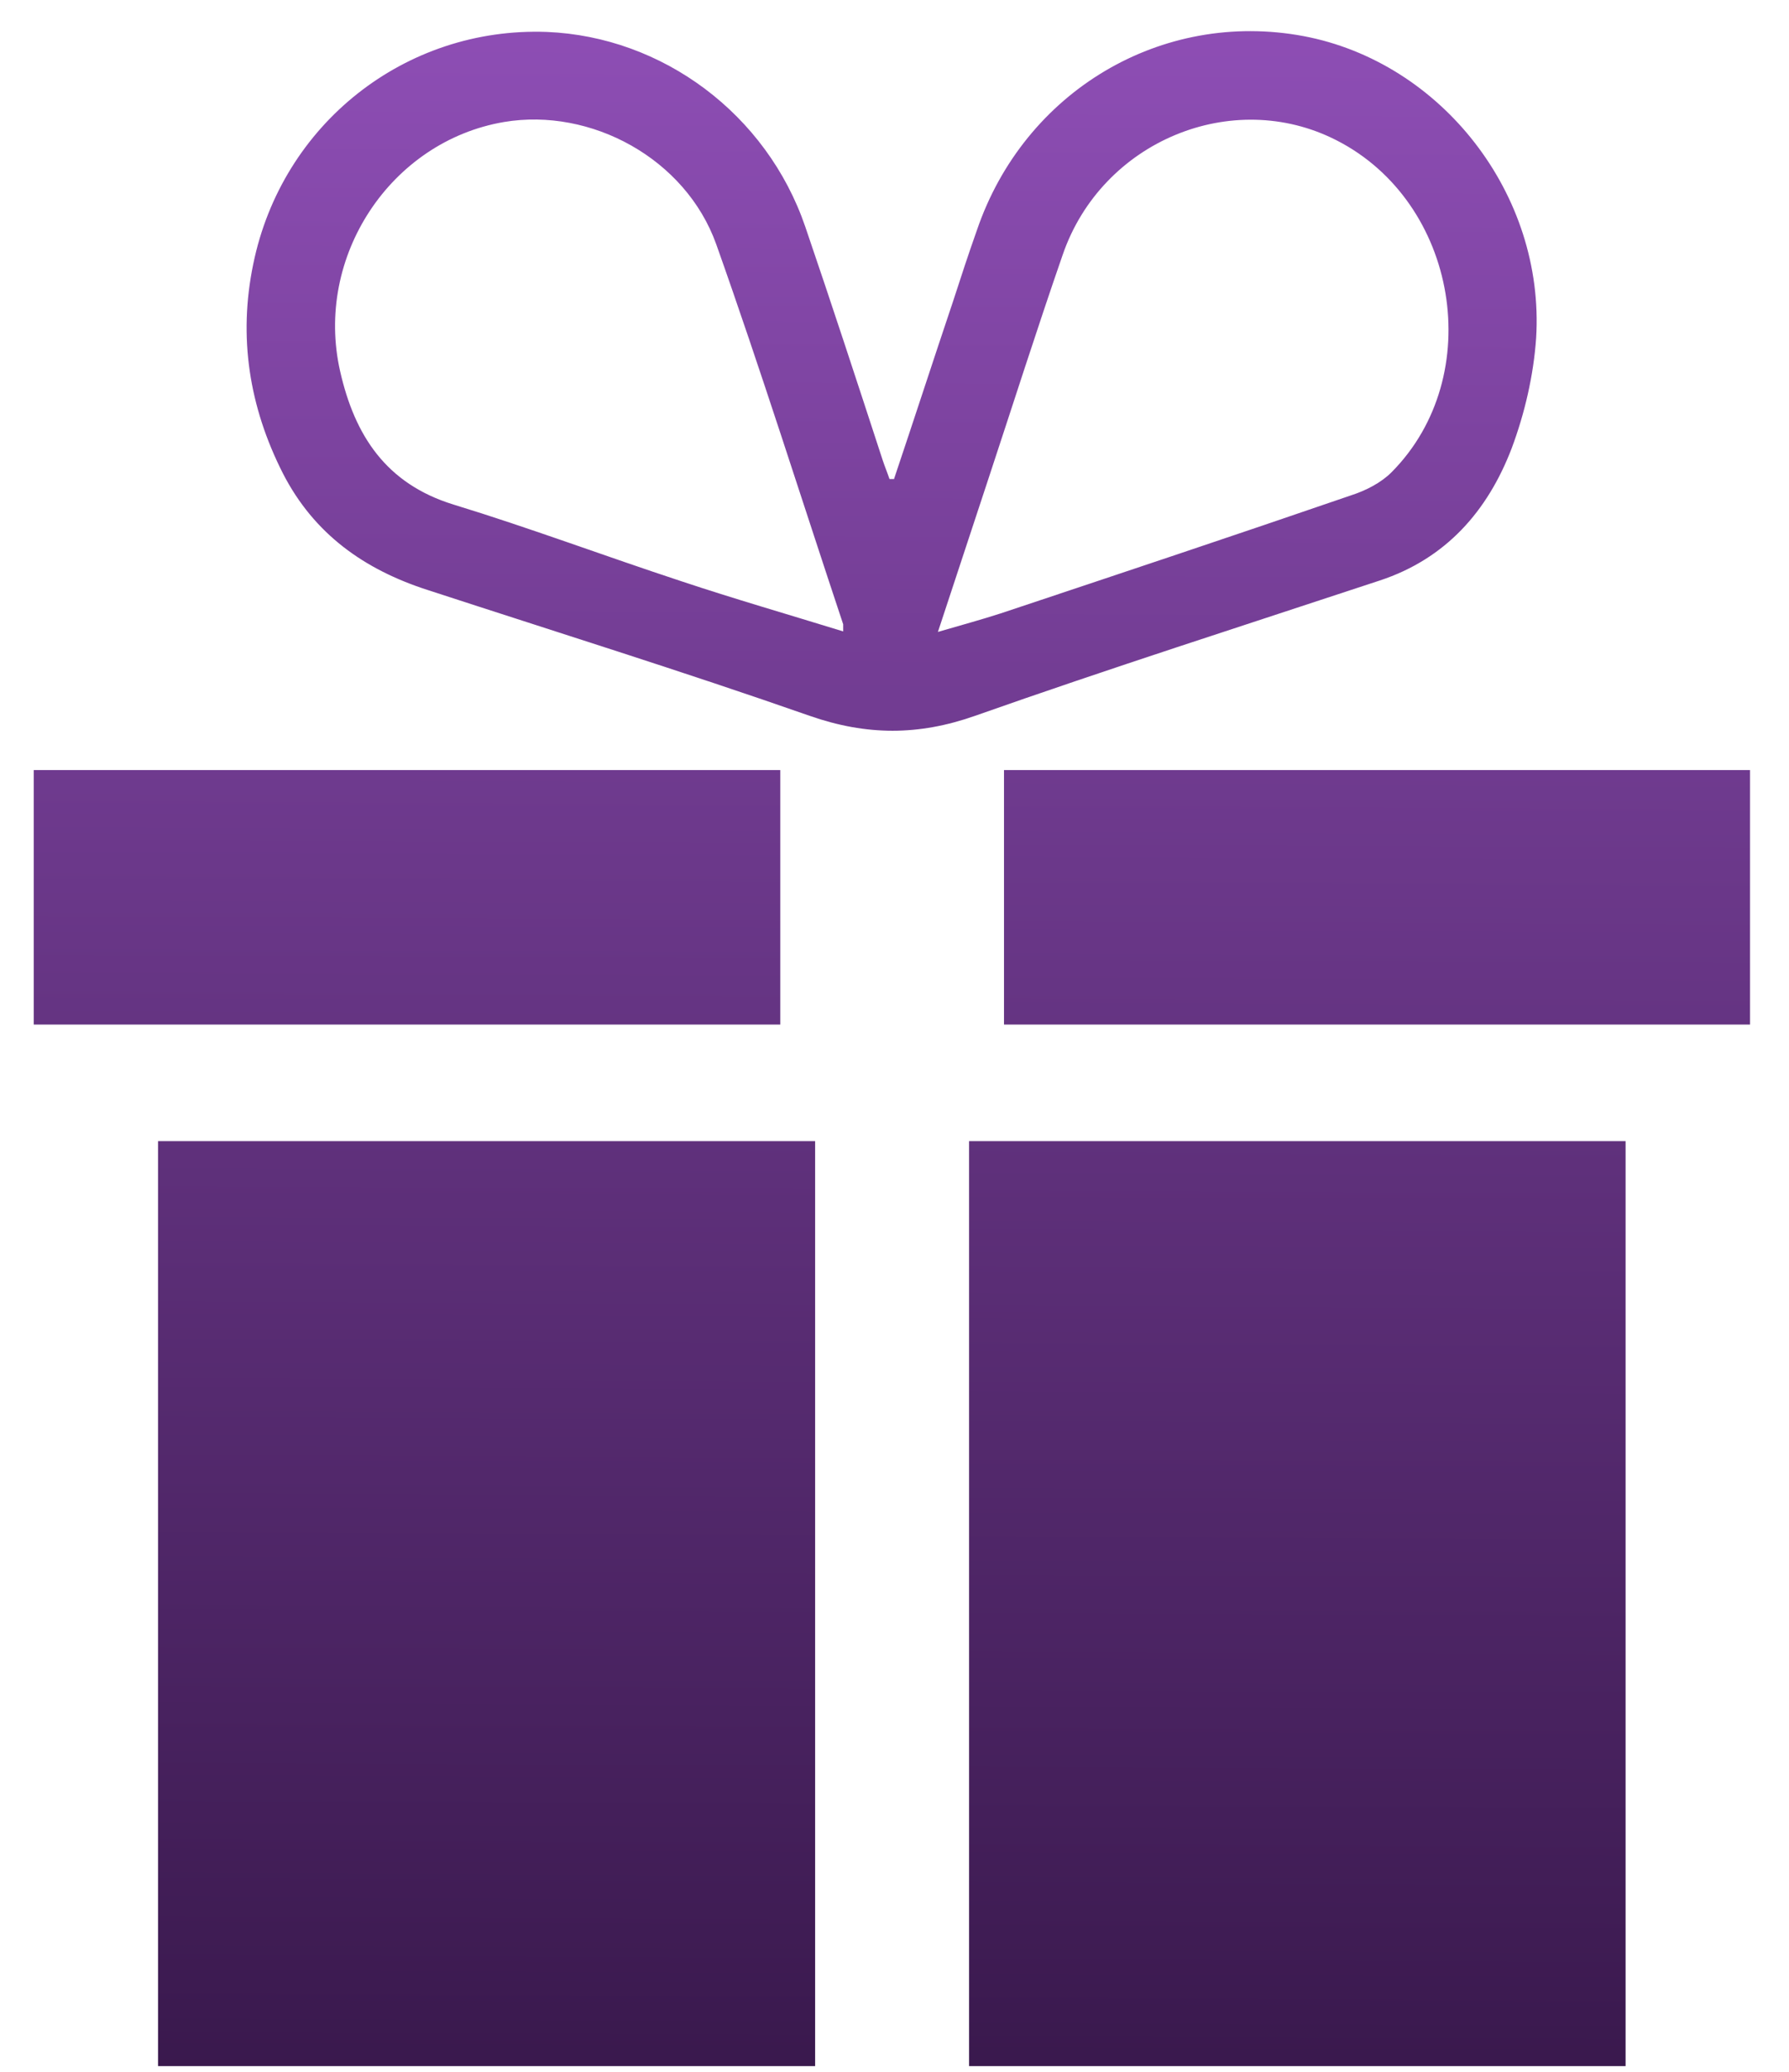
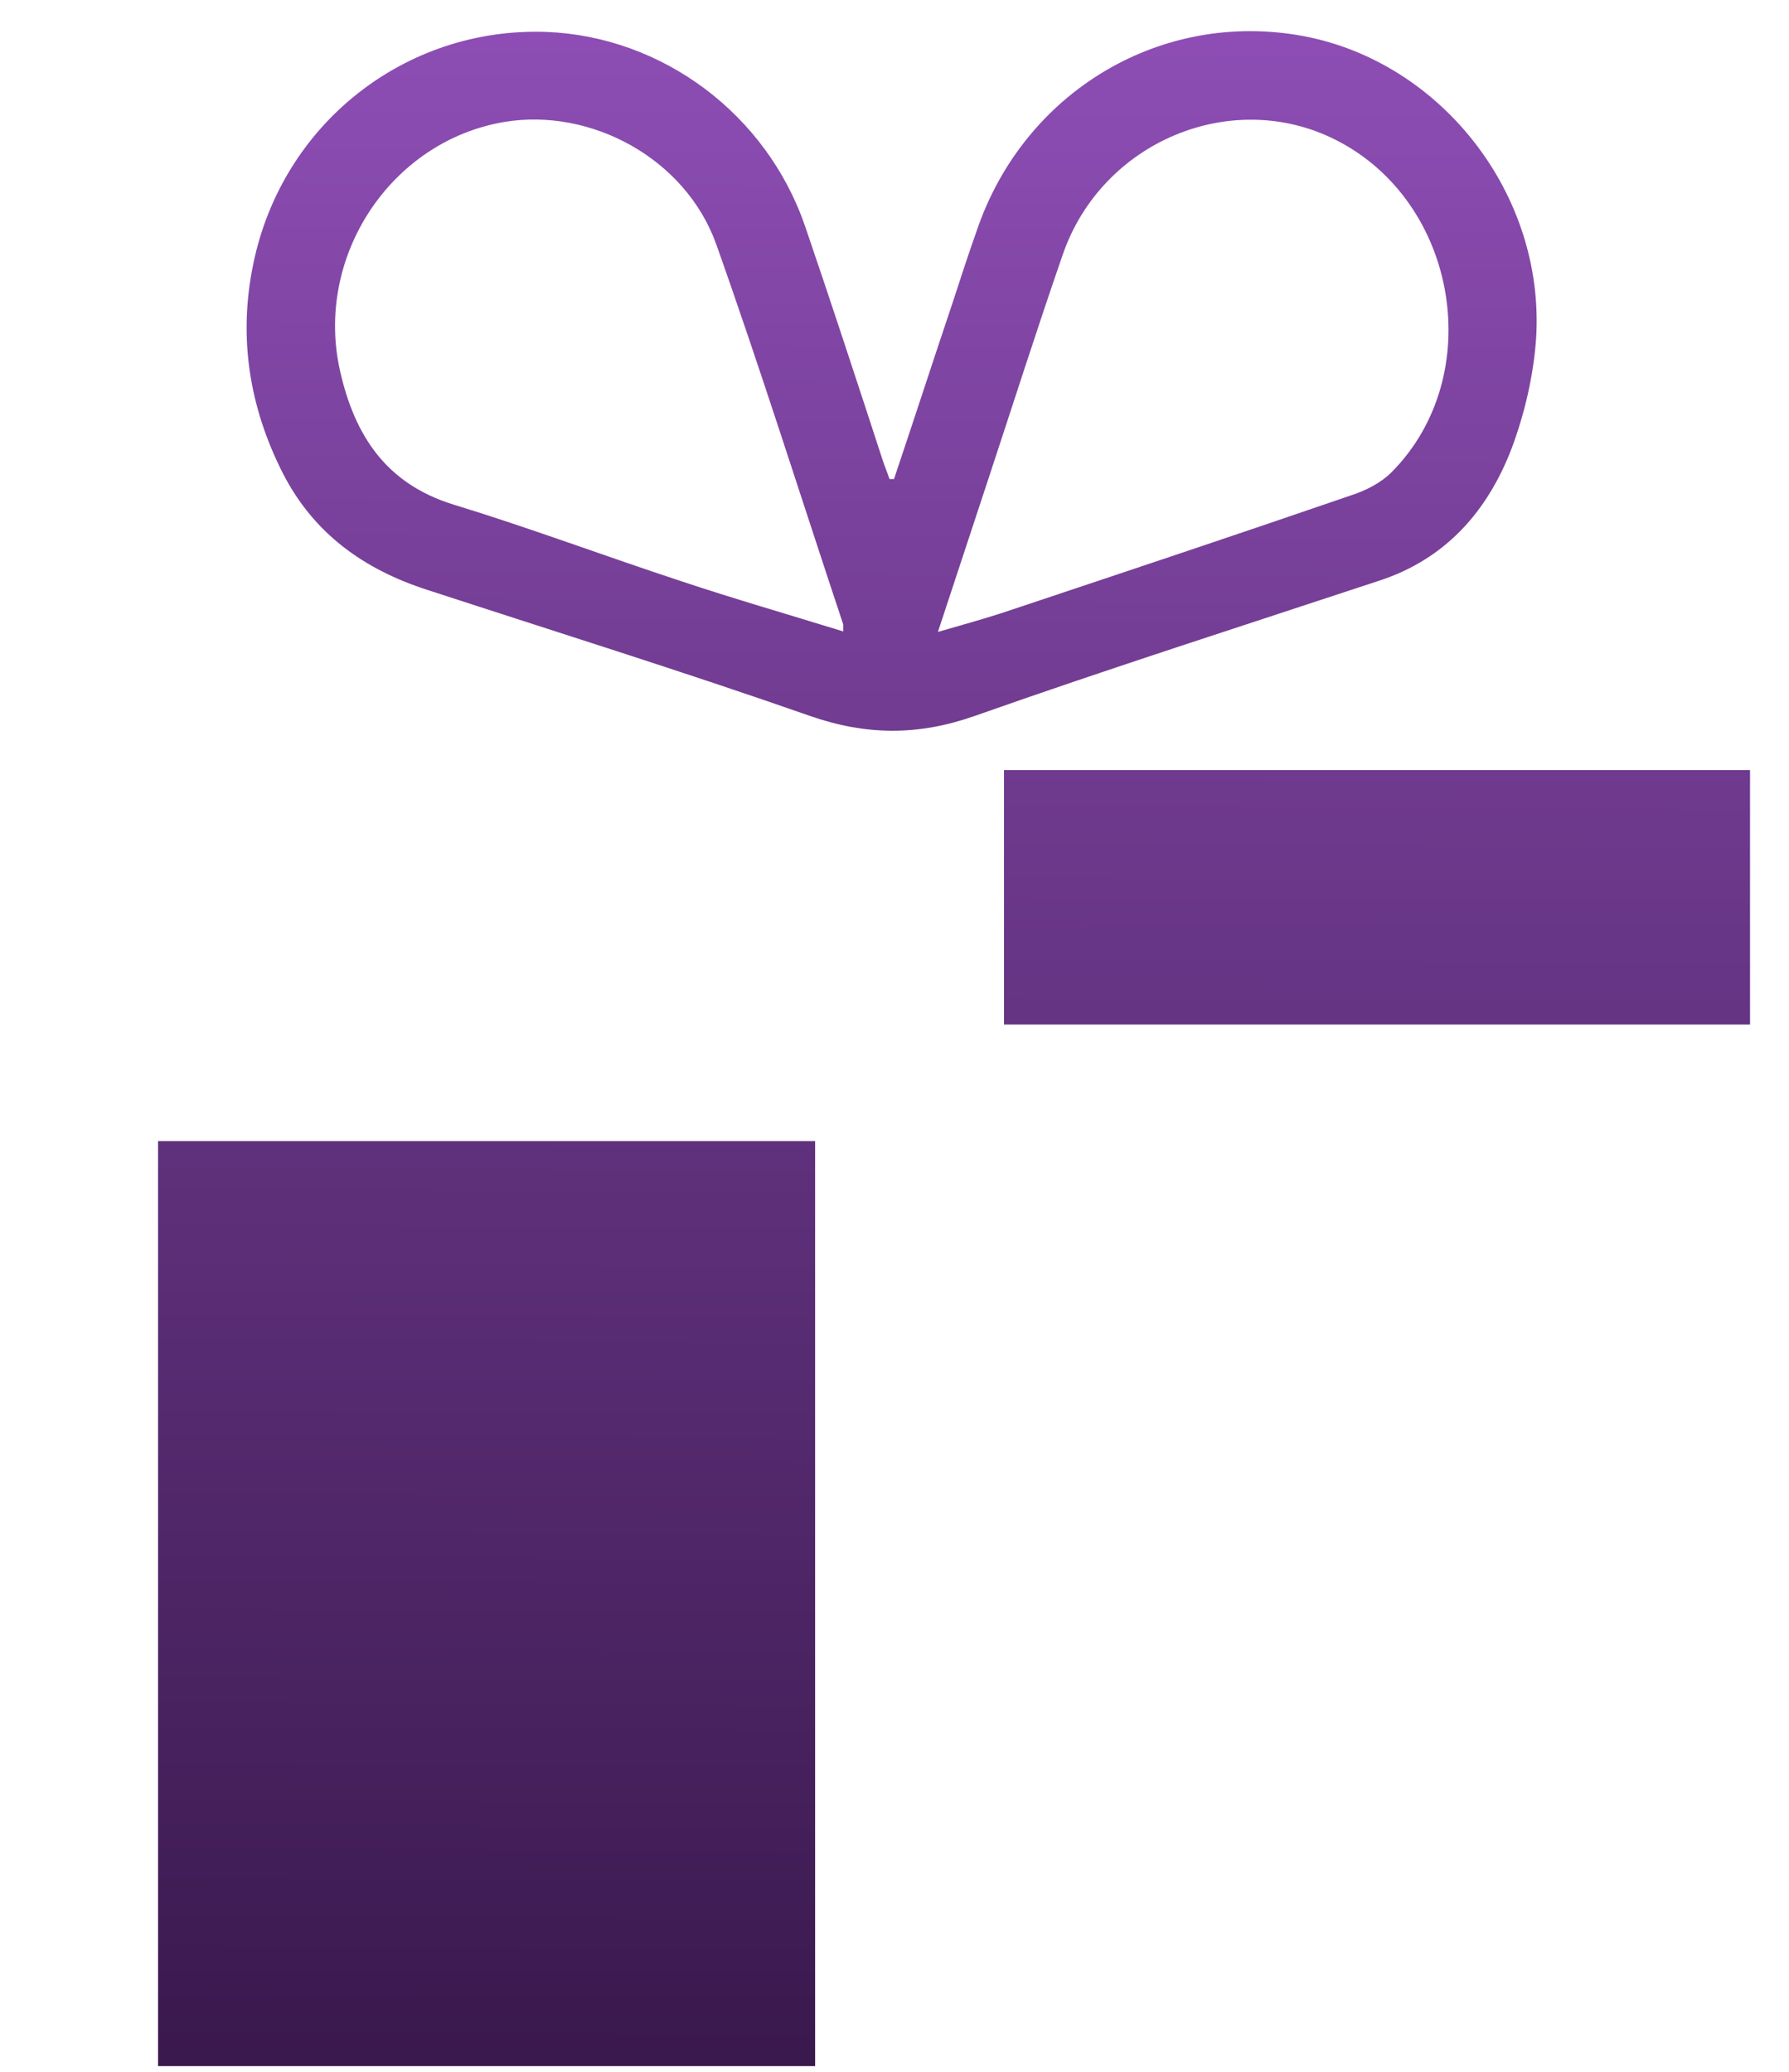
<svg xmlns="http://www.w3.org/2000/svg" width="38" height="44" viewBox="0 0 38 44" fill="none">
  <g id="Group">
    <path id="Vector" d="M17.314 24.235V43.879H3.357V24.235H17.314Z" fill="url(#paint0_linear_1_8378)" />
-     <path id="Vector_2" d="M20.584 43.879V24.235H34.529V43.879H20.584Z" fill="url(#paint1_linear_1_8378)" />
    <path id="Vector_3" d="M18.993 10.163C19.413 8.914 19.822 7.654 20.242 6.405C20.407 5.896 20.573 5.388 20.75 4.89C21.756 1.939 24.673 0.203 27.689 0.767C30.618 1.32 32.817 4.127 32.629 7.178C32.574 7.974 32.386 8.781 32.109 9.522C31.601 10.848 30.717 11.865 29.303 12.33C26.43 13.28 23.557 14.198 20.706 15.204C19.512 15.624 18.407 15.624 17.203 15.204C14.518 14.264 11.788 13.413 9.081 12.529C7.744 12.098 6.672 11.346 6.009 10.053C5.291 8.638 5.059 7.156 5.379 5.609C5.987 2.635 8.606 0.568 11.612 0.678C14.076 0.778 16.286 2.425 17.104 4.813C17.667 6.46 18.209 8.118 18.75 9.776C18.794 9.909 18.849 10.041 18.894 10.174C18.927 10.174 18.96 10.174 18.993 10.174V10.163ZM19.91 13.424C20.441 13.269 20.849 13.159 21.258 13.026C23.745 12.197 26.231 11.368 28.706 10.517C29.015 10.417 29.336 10.252 29.557 10.03C31.59 7.985 30.971 4.293 28.386 2.978C26.176 1.85 23.402 3 22.573 5.41C22.021 7.002 21.512 8.604 20.982 10.207C20.64 11.246 20.297 12.286 19.921 13.424H19.91ZM17.91 13.424C17.91 13.313 17.91 13.28 17.91 13.258C17.015 10.572 16.164 7.864 15.214 5.189C14.562 3.365 12.551 2.281 10.706 2.591C8.297 3 6.672 5.454 7.225 7.886C7.534 9.246 8.197 10.274 9.634 10.716C11.258 11.213 12.849 11.81 14.463 12.341C15.59 12.717 16.739 13.048 17.921 13.413L17.91 13.424Z" fill="url(#paint2_linear_1_8378)" />
-     <path id="Vector_4" d="M16.574 16.354V21.759H0.717V16.354H16.574Z" fill="url(#paint3_linear_1_8378)" />
    <path id="Vector_5" d="M21.326 21.759V16.354H37.172V21.759H21.326Z" fill="url(#paint4_linear_1_8378)" />
  </g>
  <defs>
    <linearGradient id="paint0_linear_1_8378" x1="10.496" y1="0.336" x2="10.275" y2="45.216" gradientUnits="userSpaceOnUse">
      <stop stop-color="#8E4EB5" />
      <stop offset="1" stop-color="#37174A" />
    </linearGradient>
    <linearGradient id="paint1_linear_1_8378" x1="27.722" y1="0.424" x2="27.501" y2="45.305" gradientUnits="userSpaceOnUse">
      <stop stop-color="#8E4EB5" />
      <stop offset="1" stop-color="#37174A" />
    </linearGradient>
    <linearGradient id="paint2_linear_1_8378" x1="18.971" y1="0.38" x2="18.75" y2="45.261" gradientUnits="userSpaceOnUse">
      <stop stop-color="#8E4EB5" />
      <stop offset="1" stop-color="#37174A" />
    </linearGradient>
    <linearGradient id="paint3_linear_1_8378" x1="8.739" y1="0.325" x2="8.518" y2="45.205" gradientUnits="userSpaceOnUse">
      <stop stop-color="#8E4EB5" />
      <stop offset="1" stop-color="#37174A" />
    </linearGradient>
    <linearGradient id="paint4_linear_1_8378" x1="29.337" y1="0.424" x2="29.116" y2="45.305" gradientUnits="userSpaceOnUse">
      <stop stop-color="#8E4EB5" />
      <stop offset="1" stop-color="#37174A" />
    </linearGradient>
  </defs>
</svg>